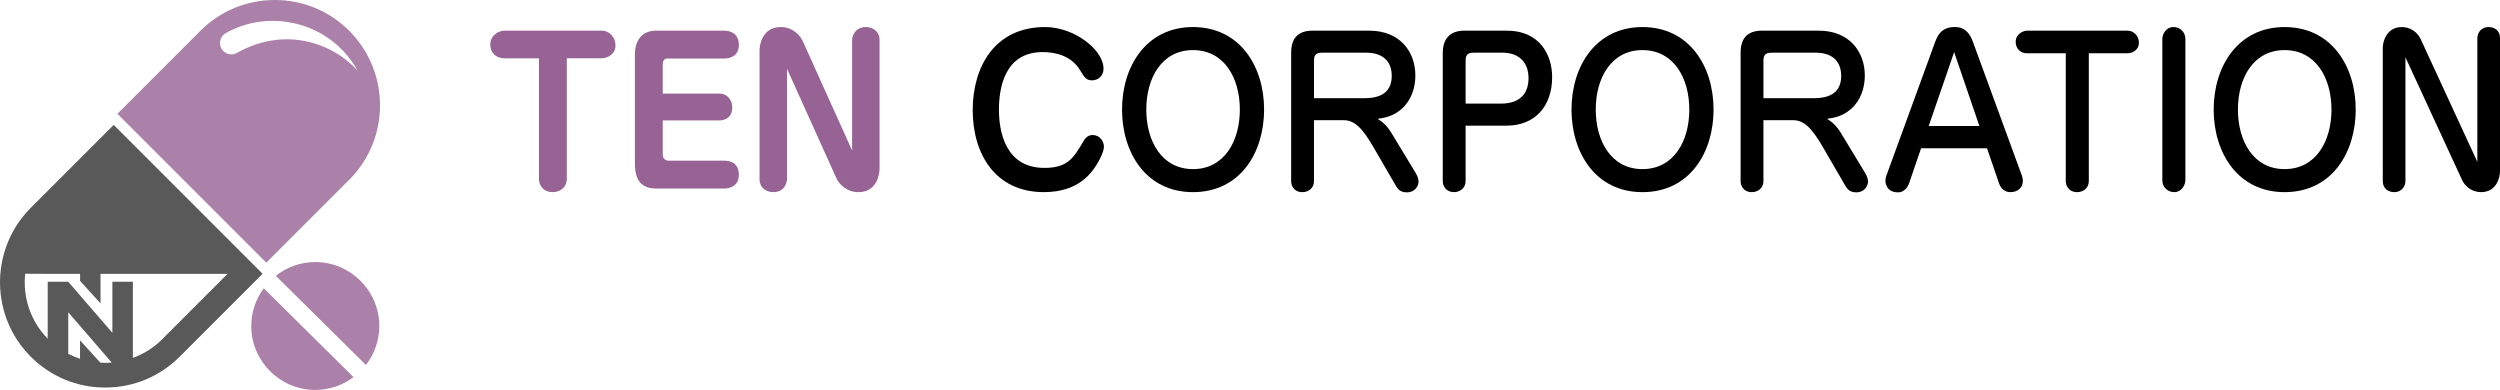
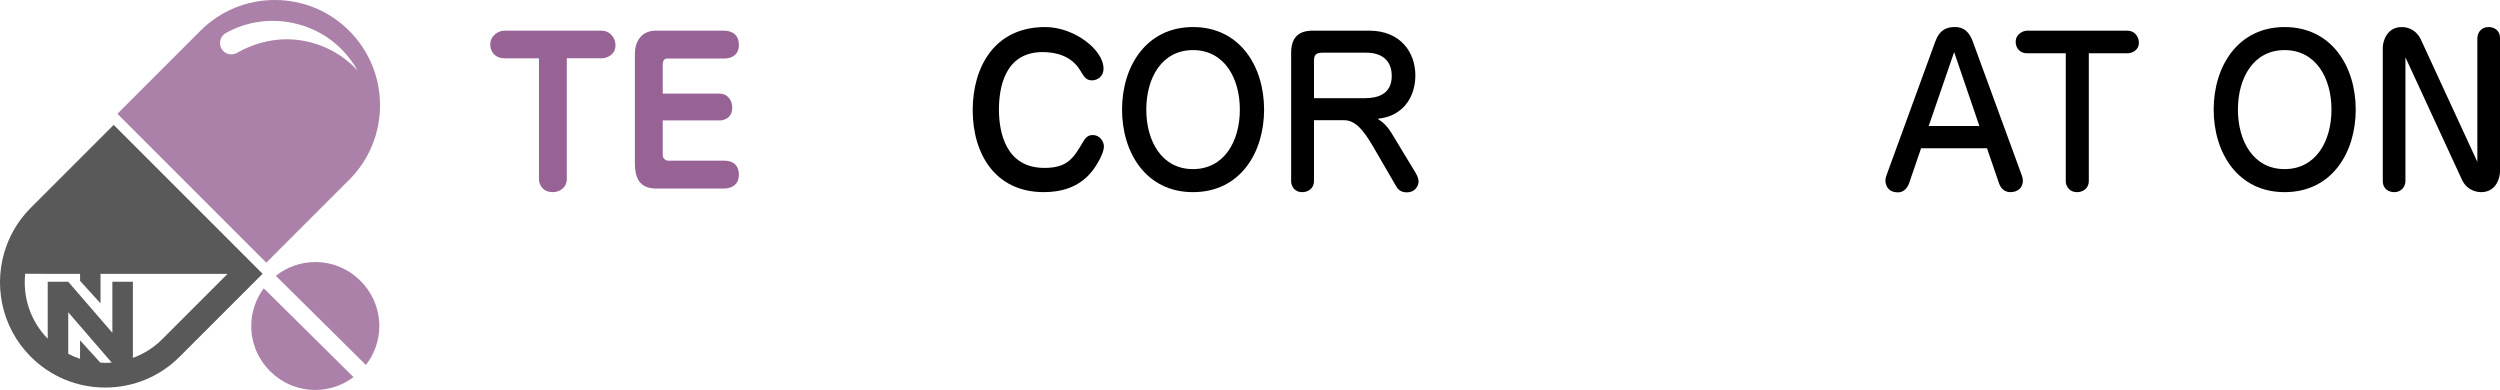
<svg xmlns="http://www.w3.org/2000/svg" id="_レイヤー_1" data-name="レイヤー_1" version="1.1" viewBox="0 0 261.98 40.866">
  <defs>
    <style>
      .st0 {
        opacity: .81;
      }

      .st1, .st2 {
        fill: #976395;
      }

      .st2 {
        fill-rule: evenodd;
      }

      .st3 {
        fill: #595959;
      }
    </style>
  </defs>
  <g>
    <g class="st0">
      <path class="st1" d="M36.598,3.231C34.514,1.147,31.743-0,28.796,0,25.849,0,23.079,1.147,20.995,3.232l-8.691,8.691,15.603,15.603,8.691-8.691c4.302-4.302,4.302-11.301-0-15.603ZM31.441,4.217c-2.288-.335-4.606.187-6.607,1.325-.583.331-1.322.124-1.638-.468v-0c-.307-.575-.098-1.295.471-1.612,1.995-1.113,4.288-1.518,6.579-1.135,2.685.433,5.027,1.89,6.611,4.096.226.315.435.643.625.984-1.575-1.726-3.677-2.844-6.041-3.19Z" />
      <g>
        <path class="st2" d="M38.344,38.245c.884-1.142,1.413-2.57,1.405-4.117-.02-3.686-3.055-6.686-6.746-6.666l-0.0 0c-1.546.008-2.967.55-4.1,1.442l9.441,9.341Z" />
        <path class="st2" d="M27.638,30.211c-.825,1.12-1.317,2.498-1.309,3.988.02,3.686,3.055,6.686,6.745,6.666l0-0c1.489-.008,2.861-.512,3.972-1.345l-9.409-9.309Z" />
      </g>
    </g>
    <path class="st3" d="M24.546,25.718l-12.631-12.631L3.224,21.778c-1.154,1.154-1.995,2.502-2.53,3.94-1.459,3.923-.618,8.515,2.53,11.663,2.084,2.084,4.854,3.231,7.802,3.231,2.947-0,5.718-1.147,7.801-3.231l8.691-8.691-2.972-2.972ZM10.51,37.999l-2.122-2.336v1.936c-.426-.139-.838-.315-1.236-.519v-4.356l4.554,5.268c-.225.018-.451.033-.68.033-.173,0-.344-.015-.515-.025ZM16.996,35.551c-.883.883-1.931,1.537-3.07,1.953v-7.979h-2.151v5.348l-4.623-5.348h-2.152v5.968c-1.833-1.868-2.617-4.382-2.36-6.806.975.025,5.752.013,5.752.013v.733l2.142,2.358v-3.091h13.312l-6.85,6.851Z" />
  </g>
  <g>
    <path class="st1" d="M59.397,18.75c0,.902-.735,1.385-1.47,1.385-1.092,0-1.449-.839-1.449-1.344V6.11h-3.632c-.861,0-1.47-.588-1.47-1.448,0-.966.902-1.449,1.47-1.449h10.183c.882,0,1.47.734,1.47,1.532,0,.987-.882,1.364-1.47,1.364h-3.632v12.64Z" />
    <path class="st1" d="M75.349,9.806c.945,0,1.385.756,1.385,1.448,0,1.281-1.091,1.365-1.301,1.365h-5.983v3.632c0,.273.209.588.608.588h5.837c.504,0,1.532.147,1.532,1.491,0,1.322-1.239,1.427-1.49,1.427h-7.16c-1.49,0-2.246-.777-2.246-2.625V5.648c0-1.196.588-2.435,2.204-2.435h7.118c.462,0,1.575.126,1.575,1.512,0,1.176-.987,1.407-1.49,1.407h-6.005c-.377,0-.483.315-.483.63v3.044h5.9Z" />
-     <path class="st1" d="M82.47,7.202v11.548c0,.503-.336,1.385-1.449,1.385-.671,0-1.427-.42-1.427-1.344V5.27c0-.567.294-2.436,2.225-2.436,1.218,0,2.015.819,2.331,1.533l5.144,11.401V4.221c0-.483.336-1.386,1.449-1.386.671,0,1.427.421,1.427,1.344v13.522c0,.566-.294,2.435-2.205,2.435-1.239,0-2.037-.819-2.351-1.532l-5.144-11.401Z" />
    <path d="M115.641,7.202c0,.819-.651,1.218-1.196,1.218-.63,0-.839-.357-1.239-1.029-.946-1.595-2.667-1.932-3.948-1.932-4.011,0-4.577,3.822-4.577,6.026,0,2.225.63,6.11,4.765,6.11,2.436,0,3.044-1.029,4.053-2.73.272-.483.566-.714,1.008-.714.756,0,1.176.672,1.176,1.218,0,.608-.651,1.848-1.301,2.645-1.386,1.701-3.338,2.12-4.997,2.12-5.144,0-7.453-4.072-7.453-8.587,0-4.451,2.225-8.713,7.6-8.713,3.002,0,6.109,2.352,6.109,4.367Z" />
    <path d="M117.581,11.485c0-4.534,2.541-8.65,7.432-8.65,4.913,0,7.454,4.116,7.454,8.65,0,4.473-2.478,8.65-7.454,8.65-4.913,0-7.432-4.135-7.432-8.65ZM125.013,5.25c-3.254,0-4.891,2.897-4.891,6.235,0,3.297,1.616,6.236,4.891,6.236s4.913-2.918,4.913-6.236c0-3.317-1.638-6.235-4.913-6.235Z" />
    <path d="M137.696,18.981c0,.777-.63,1.154-1.218,1.154-.902,0-1.176-.714-1.176-1.133V5.544c0-1.47.651-2.331,2.247-2.331h5.941c3.212,0,4.829,2.205,4.829,4.703,0,1.302-.44,2.625-1.449,3.506-.924.798-1.784.924-2.498,1.029.608.377,1.049.839,1.407,1.427l2.582,4.262c.252.421.294.735.294.882,0,.504-.42,1.134-1.197,1.134-.629,0-.923-.231-1.196-.714l-1.974-3.402c-1.05-1.826-1.994-3.443-3.423-3.443h-3.17v6.383ZM143.008,10.289c1.281,0,2.835-.357,2.835-2.331,0-1.658-1.071-2.436-2.667-2.436h-4.556c-.504,0-.924.063-.924.798v3.968h5.312Z" />
-     <path d="M153.584,18.981c0,.777-.651,1.154-1.218,1.154-.777,0-1.176-.588-1.176-1.133V5.544c0-1.26.567-2.331,2.247-2.331h4.493c3.359,0,4.723,2.477,4.723,4.871,0,3.066-1.826,5.081-4.765,5.081h-4.304v5.816ZM157.301,10.856c2.1,0,2.876-1.176,2.876-2.667,0-1.889-1.259-2.667-2.708-2.667h-2.961c-.504,0-.924.063-.924.798v4.535h3.717Z" />
-     <path d="M164.681,11.485c0-4.534,2.541-8.65,7.432-8.65,4.913,0,7.454,4.116,7.454,8.65,0,4.473-2.478,8.65-7.454,8.65-4.913,0-7.432-4.135-7.432-8.65ZM172.113,5.25c-3.254,0-4.891,2.897-4.891,6.235,0,3.297,1.616,6.236,4.891,6.236s4.913-2.918,4.913-6.236c0-3.317-1.638-6.235-4.913-6.235Z" />
-     <path d="M184.795,18.981c0,.777-.63,1.154-1.218,1.154-.902,0-1.176-.714-1.176-1.133V5.544c0-1.47.651-2.331,2.247-2.331h5.941c3.212,0,4.829,2.205,4.829,4.703,0,1.302-.44,2.625-1.449,3.506-.924.798-1.784.924-2.498,1.029.608.377,1.049.839,1.407,1.427l2.582,4.262c.252.421.294.735.294.882,0,.504-.42,1.134-1.197,1.134-.629,0-.923-.231-1.196-.714l-1.974-3.402c-1.05-1.826-1.994-3.443-3.423-3.443h-3.17v6.383ZM190.107,10.289c1.281,0,2.835-.357,2.835-2.331,0-1.658-1.071-2.436-2.667-2.436h-4.556c-.504,0-.924.063-.924.798v3.968h5.312Z" />
    <path d="M201.314,15.538l-1.259,3.674c-.042.126-.357.945-1.155.945-1.281,0-1.323-1.092-1.323-1.239,0-.19.042-.336.105-.525l5.123-14.047c.462-1.259,1.218-1.512,2.037-1.512.357,0,1.344,0,1.889,1.512l5.144,14.047c.042.126.105.335.105.566,0,.715-.547,1.176-1.301,1.176-.609,0-1.009-.377-1.197-.923l-1.26-3.674h-6.907ZM207.424,13.207l-2.645-7.748-2.667,7.748h5.312Z" />
    <path d="M218.891,18.981c0,.714-.567,1.154-1.218,1.154-.966,0-1.197-.797-1.197-1.133V5.585h-4.052c-.735,0-1.196-.525-1.196-1.196,0-.861.819-1.176,1.196-1.176h10.519c.735,0,1.197.63,1.197,1.259,0,.84-.778,1.113-1.197,1.113h-4.052v13.396Z" />
-     <path d="M226.595,4.074c0-.441.336-1.24,1.176-1.24.735,0,1.239.588,1.239,1.24v14.822c0,.378-.315,1.239-1.176,1.239-.693,0-1.239-.546-1.239-1.239V4.074Z" />
    <path d="M231.975,11.485c0-4.534,2.541-8.65,7.432-8.65,4.913,0,7.454,4.116,7.454,8.65,0,4.473-2.478,8.65-7.454,8.65-4.913,0-7.432-4.135-7.432-8.65ZM239.407,5.25c-3.254,0-4.891,2.897-4.891,6.235,0,3.297,1.616,6.236,4.891,6.236s4.913-2.918,4.913-6.236c0-3.317-1.638-6.235-4.913-6.235Z" />
    <path d="M252.07,6.006v12.975c0,.399-.273,1.154-1.197,1.154-.525,0-1.176-.335-1.176-1.133V4.997c0-.629.399-2.163,1.994-2.163.903,0,1.638.547,1.974,1.26l5.942,12.87V3.99c0-.399.273-1.155,1.196-1.155.547,0,1.177.336,1.177,1.134v14.003c0,.63-.378,2.163-1.974,2.163-.924,0-1.659-.546-1.994-1.259l-5.942-12.87Z" />
  </g>
</svg>